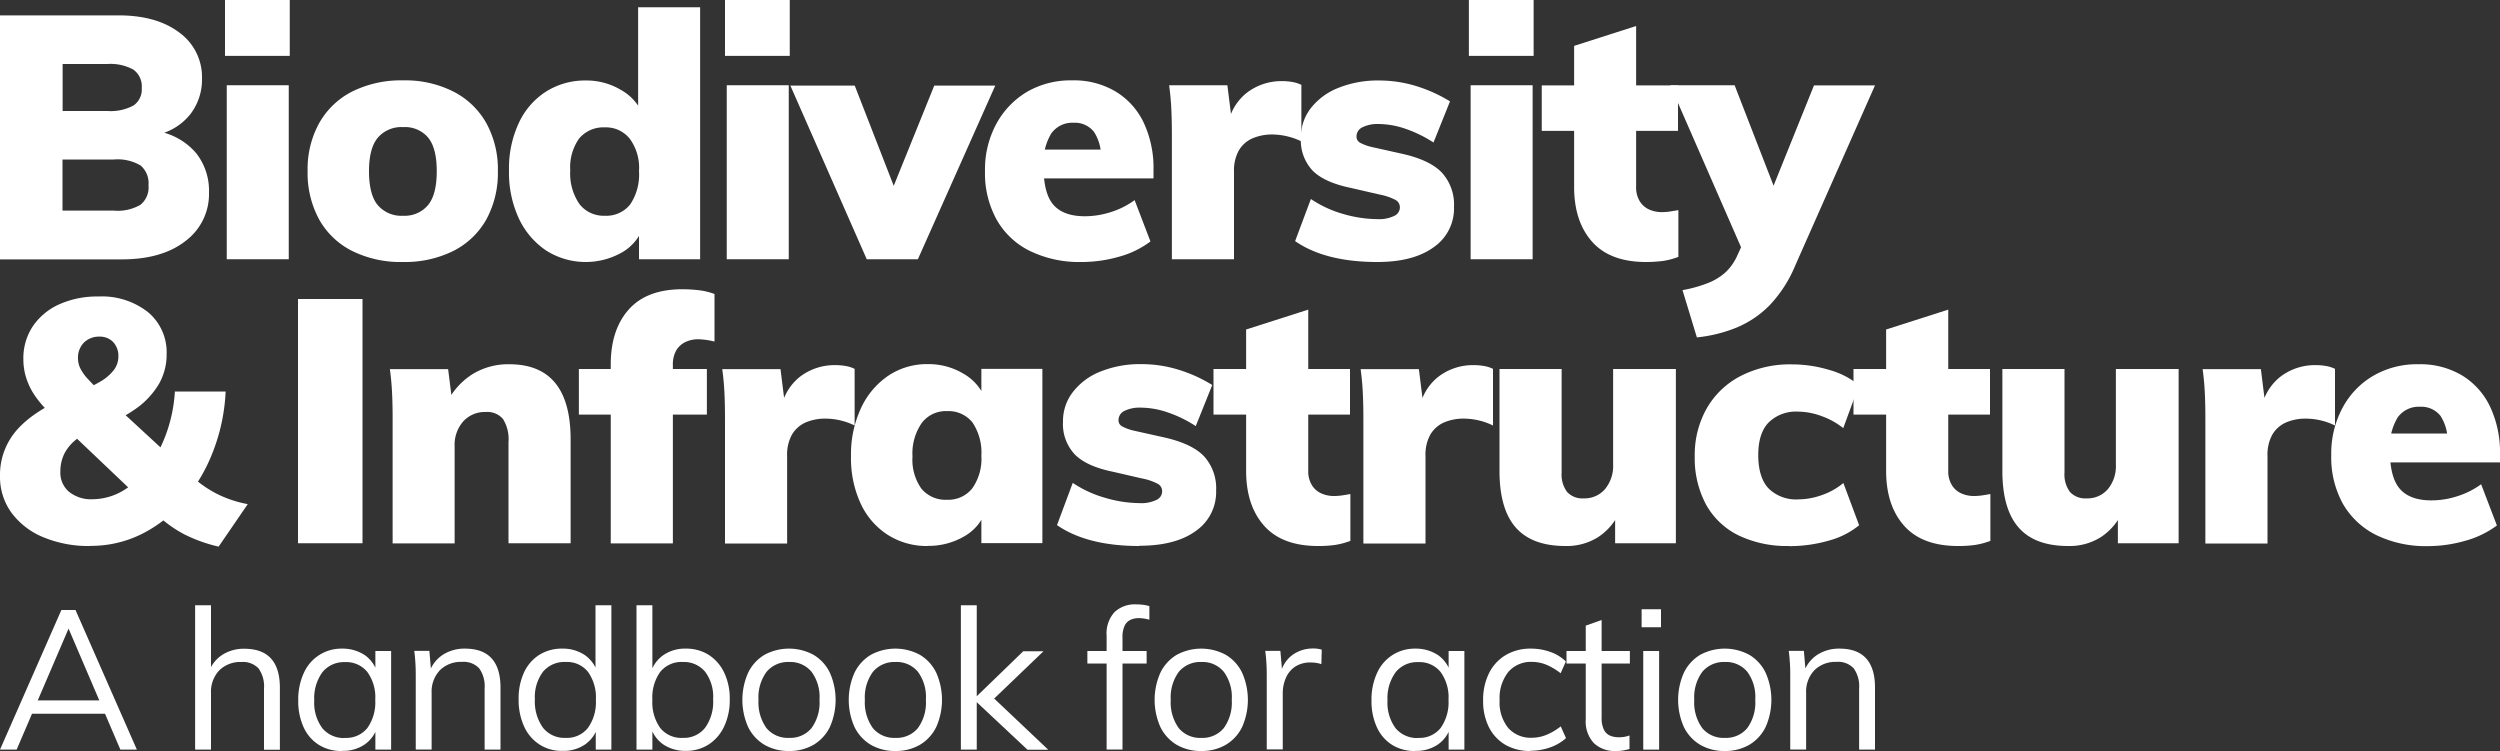
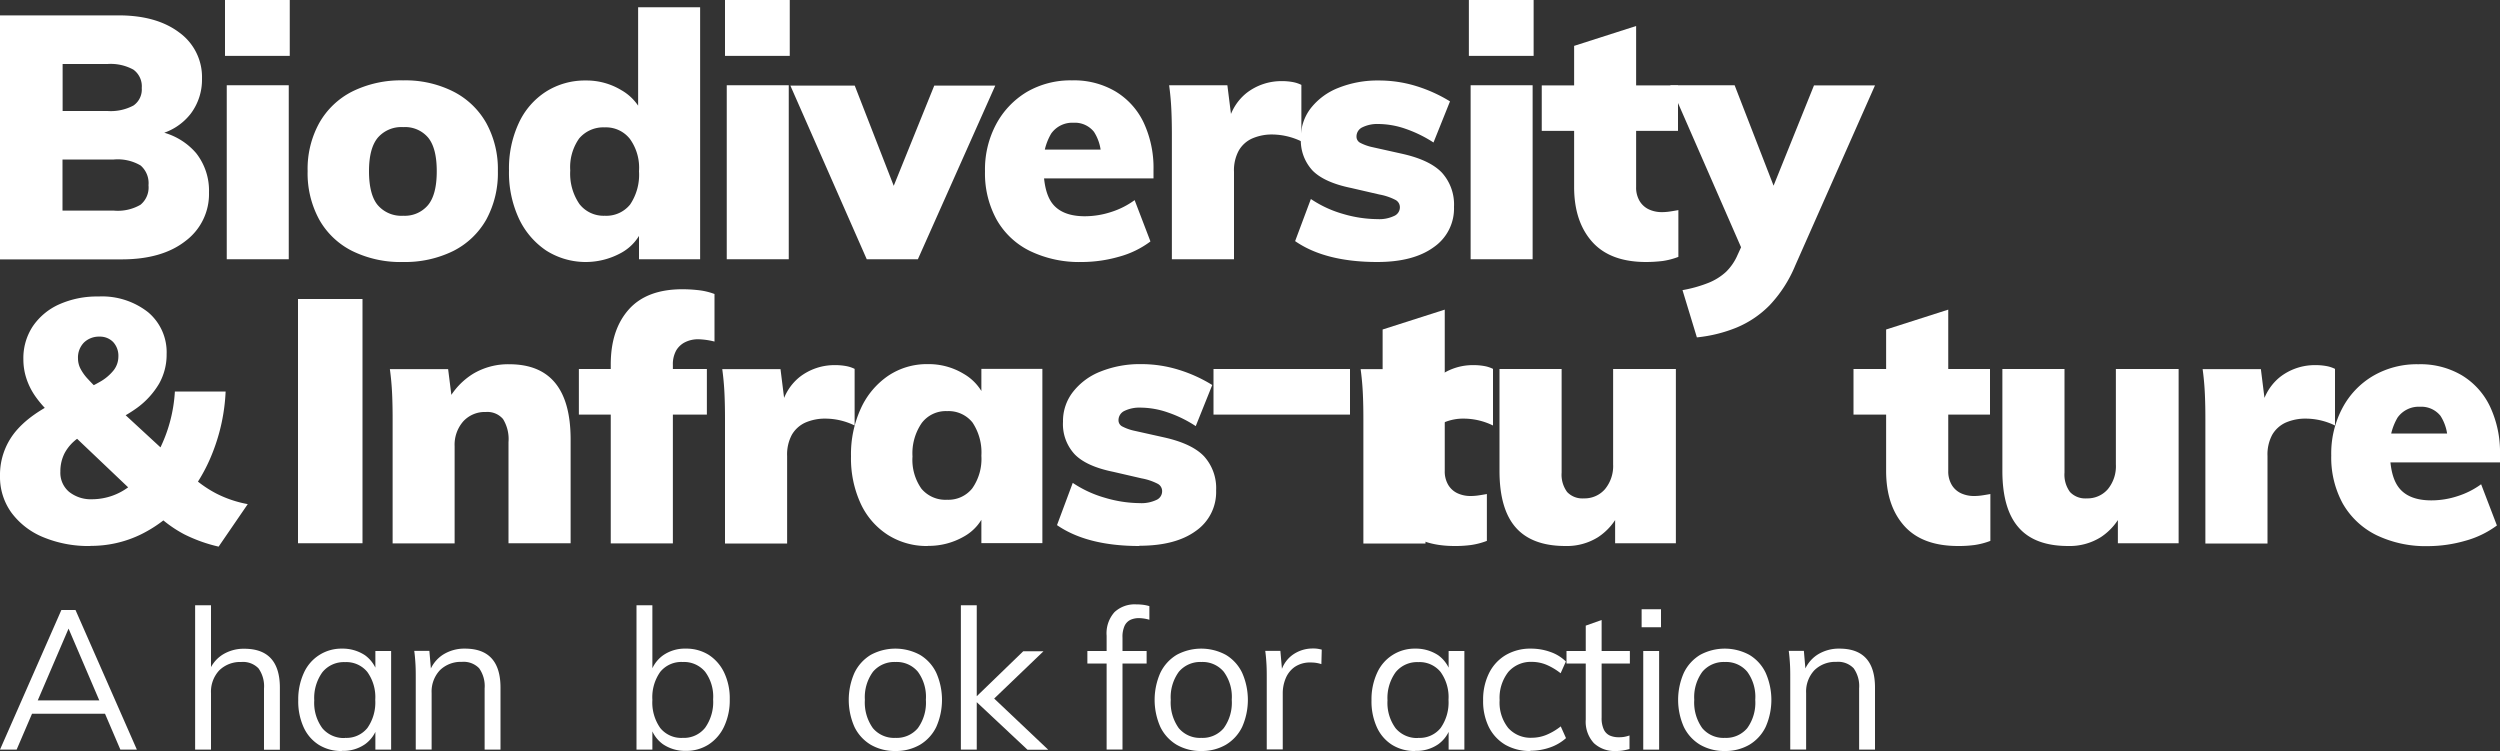
<svg xmlns="http://www.w3.org/2000/svg" id="TITLE-WHITE-SVG" width="400" height="120.16" viewBox="0 0 400 120.16">
  <rect x="0" y="0" width="400" height="120.16" fill="#333333" stroke="none" />
  <g id="Groupe_36" data-name="Groupe 36" transform="translate(0)">
    <path id="Tracé_351" data-name="Tracé 351" d="M0,40.25V1.23H18.96q6.09,0,9.72,2.74a8.8,8.8,0,0,1,3.64,7.4,9.056,9.056,0,0,1-1.78,5.56,9.276,9.276,0,0,1-5.06,3.32v-.44a10.574,10.574,0,0,1,5.9,3.46,9.7,9.7,0,0,1,2.06,6.3,9.379,9.379,0,0,1-3.76,7.76q-3.75,2.94-10.22,2.94H0ZM10.02,16.53H17.2a7.708,7.708,0,0,0,4.16-.88,3.114,3.114,0,0,0,1.32-2.8,3.289,3.289,0,0,0-1.34-2.94,7.57,7.57,0,0,0-4.14-.9H10.02v7.5Zm0,15.94h8.22a7.224,7.224,0,0,0,4.24-.94,3.58,3.58,0,0,0,1.28-3.12,3.731,3.731,0,0,0-1.26-3.16,7.224,7.224,0,0,0-4.28-.96H10v8.16Z" transform="translate(0 1.23)" fill="#fff" />
    <path id="Tracé_352" data-name="Tracé 352" d="M18,0H28.36V8.94H18Zm.28,41.48V13.64H28.2V41.48Z" transform="translate(18)" fill="#fff" />
    <path id="Tracé_353" data-name="Tracé 353" d="M39.89,35.49a17.519,17.519,0,0,1-8.14-1.76,12.426,12.426,0,0,1-5.28-5.02,15.422,15.422,0,0,1-1.86-7.76,15.192,15.192,0,0,1,1.86-7.7,12.591,12.591,0,0,1,5.28-5.04,17.52,17.52,0,0,1,8.14-1.78,17.014,17.014,0,0,1,8.02,1.78,12.591,12.591,0,0,1,5.28,5.04,15.3,15.3,0,0,1,1.86,7.7,15.528,15.528,0,0,1-1.86,7.76,12.545,12.545,0,0,1-5.28,5.02A17.491,17.491,0,0,1,39.89,35.49Zm0-7.4a4.854,4.854,0,0,0,3.98-1.7c.94-1.14,1.4-2.94,1.4-5.42s-.46-4.24-1.36-5.36a4.816,4.816,0,0,0-4-1.7,4.979,4.979,0,0,0-4.08,1.7c-.94,1.14-1.4,2.92-1.4,5.36s.46,4.3,1.4,5.42a4.979,4.979,0,0,0,4.08,1.7Z" transform="translate(24.61 6.43)" fill="#fff" />
    <path id="Tracé_354" data-name="Tracé 354" d="M71.28,40.9H61.52V34.38l.66,1.42a7.635,7.635,0,0,1-3.48,4.06,11.783,11.783,0,0,1-12.04-.36,12.615,12.615,0,0,1-4.36-5.12,17.381,17.381,0,0,1-1.58-7.68,17.15,17.15,0,0,1,1.56-7.58,11.848,11.848,0,0,1,4.36-5.04A11.625,11.625,0,0,1,53,12.3a10.726,10.726,0,0,1,5.72,1.56,8.01,8.01,0,0,1,3.48,4.02l-.82,1.2V.58H71.3V40.9ZM56.04,33.94a4.885,4.885,0,0,0,4.06-1.8,8.523,8.523,0,0,0,1.42-5.32,7.882,7.882,0,0,0-1.46-5.18,4.86,4.86,0,0,0-4.02-1.84,5.061,5.061,0,0,0-4.1,1.78,7.966,7.966,0,0,0-1.42,5.12A8.571,8.571,0,0,0,52,32.08a4.9,4.9,0,0,0,4.06,1.86Z" transform="translate(40.72 0.58)" fill="#fff" />
    <path id="Tracé_355" data-name="Tracé 355" d="M58,0H68.36V8.94H58Zm.28,41.48V13.64H68.2V41.48Z" transform="translate(58)" fill="#fff" />
    <path id="Tracé_356" data-name="Tracé 356" d="M75.45,34.63,63.23,6.85h10.3l7.12,18.3h-1.8l7.4-18.3h9.76L83.63,34.63H75.47Z" transform="translate(63.23 6.85)" fill="#fff" />
    <path id="Tracé_357" data-name="Tracé 357" d="M105.26,32.21a14.8,14.8,0,0,1-5.04,2.44,21.6,21.6,0,0,1-5.92.84A18.09,18.09,0,0,1,86,33.73a12.351,12.351,0,0,1-5.34-5.02,15.3,15.3,0,0,1-1.86-7.7,15.365,15.365,0,0,1,1.78-7.56,13.364,13.364,0,0,1,4.9-5.16,13.884,13.884,0,0,1,7.24-1.86,13.015,13.015,0,0,1,6.94,1.76,11.625,11.625,0,0,1,4.52,4.98,17.113,17.113,0,0,1,1.58,7.62v1.32H87.56l.12-4.6h12.1l-2.42,1.58a7.263,7.263,0,0,0-1.12-4.42,3.894,3.894,0,0,0-3.26-1.46,4.126,4.126,0,0,0-3.58,1.72,9.082,9.082,0,0,0-1.24,5.24c0,2.88.52,4.94,1.58,6.16s2.74,1.84,5.04,1.84a13.557,13.557,0,0,0,4.2-.68,13.037,13.037,0,0,0,3.76-1.9l2.52,6.58Z" transform="translate(78.8 6.43)" fill="#fff" />
    <path id="Tracé_358" data-name="Tracé 358" d="M93.97,34.99V15.15c0-1.32-.02-2.64-.08-4s-.18-2.68-.36-4h9.32l.94,7.5-.94-.54a8.339,8.339,0,0,1,3.04-5.7,9.066,9.066,0,0,1,5.68-1.92,9.243,9.243,0,0,1,1.8.16,5.375,5.375,0,0,1,1.32.44v9.04a10.936,10.936,0,0,0-4.54-1.1,7.894,7.894,0,0,0-3.34.64,4.677,4.677,0,0,0-2.14,1.94,6.587,6.587,0,0,0-.76,3.4V34.99H93.99Z" transform="translate(93.53 6.49)" fill="#fff" />
    <path id="Tracé_359" data-name="Tracé 359" d="M116.77,35.48q-8.34,0-13.16-3.34l2.52-6.74a17.985,17.985,0,0,0,5.12,2.38,19.864,19.864,0,0,0,5.56.84,5.493,5.493,0,0,0,2.62-.5,1.5,1.5,0,0,0,.94-1.36,1.32,1.32,0,0,0-.68-1.2,9.178,9.178,0,0,0-2.6-.88l-4.5-1.04c-2.84-.58-4.9-1.5-6.16-2.76a7.077,7.077,0,0,1-1.9-5.24,7.619,7.619,0,0,1,1.58-4.76,10.41,10.41,0,0,1,4.42-3.26,16.825,16.825,0,0,1,6.5-1.18,20.157,20.157,0,0,1,5.98.9,23.443,23.443,0,0,1,5.38,2.44l-2.64,6.58a20.349,20.349,0,0,0-4.5-2.2,13.489,13.489,0,0,0-4.32-.76,5.4,5.4,0,0,0-2.54.52,1.618,1.618,0,0,0-.96,1.5,1.1,1.1,0,0,0,.54.96,7.7,7.7,0,0,0,2.08.74l4.66,1.04c2.96.66,5.08,1.66,6.38,3.02a7.584,7.584,0,0,1,1.94,5.48,7.508,7.508,0,0,1-3.26,6.46c-2.18,1.58-5.18,2.36-9.02,2.36Z" transform="translate(103.61 6.44)" fill="#fff" />
    <path id="Tracé_360" data-name="Tracé 360" d="M117.51,0h10.36V8.94H117.51Zm.28,41.48V13.64h9.92V41.48Z" transform="translate(117.51)" fill="#fff" />
    <path id="Tracé_361" data-name="Tracé 361" d="M123.34,18.86V11.58h21.8v7.28ZM145.2,31.52v7.5a11.726,11.726,0,0,1-2.52.66,22.292,22.292,0,0,1-2.64.16q-5.76,0-8.64-3.24t-2.88-8.76V5.26l9.92-3.18V27.84a4.192,4.192,0,0,0,.58,2.28,3.412,3.412,0,0,0,1.5,1.32,4.872,4.872,0,0,0,2.02.42,8.354,8.354,0,0,0,1.18-.08c.42-.06.9-.14,1.46-.24Z" transform="translate(123.34 2.08)" fill="#fff" />
    <path id="Tracé_362" data-name="Tracé 362" d="M146.82,37.02l-13.2-30.2h10.3l7.12,18.36-4.22,11.84Zm-8.94,10.14-2.3-7.56a21.19,21.19,0,0,0,4.24-1.2,9.2,9.2,0,0,0,2.72-1.72,8.463,8.463,0,0,0,1.7-2.38l2.3-5.04,2.68-4.06,7.4-18.36h9.76L153.62,35.66a20.793,20.793,0,0,1-4.1,6.36,16.016,16.016,0,0,1-5.26,3.56,22.817,22.817,0,0,1-6.36,1.58Z" transform="translate(133.62 6.82)" fill="#fff" />
    <path id="Tracé_363" data-name="Tracé 363" d="M14.48,63.64a18.853,18.853,0,0,1-7.54-1.4,11.975,11.975,0,0,1-5.1-3.92A9.748,9.748,0,0,1,0,52.44,10.872,10.872,0,0,1,2.86,44.9q2.85-3.15,8.94-5.58a27.534,27.534,0,0,0,4.14-1.92,7.566,7.566,0,0,0,2.28-1.92,3.581,3.581,0,0,0,.72-2.14A3.226,3.226,0,0,0,18.1,31a2.939,2.939,0,0,0-2.16-.86,3.459,3.459,0,0,0-2.5.94,3.425,3.425,0,0,0-.96,2.58,3.609,3.609,0,0,0,.36,1.54,7.342,7.342,0,0,0,1.26,1.76c.6.66,1.46,1.52,2.56,2.58L30.1,51.94a18.549,18.549,0,0,0,4.5,3.3,18.275,18.275,0,0,0,5.04,1.7l-4.66,6.8a24.252,24.252,0,0,1-5.52-1.98,19.987,19.987,0,0,1-4.7-3.46L8.08,42.44A16.872,16.872,0,0,1,5.66,39.7,10.9,10.9,0,0,1,4.2,36.76a9.765,9.765,0,0,1-.46-3,9.23,9.23,0,0,1,1.5-5.26,10.061,10.061,0,0,1,4.22-3.52,14.792,14.792,0,0,1,6.28-1.26,11.908,11.908,0,0,1,7.96,2.52,8.348,8.348,0,0,1,2.96,6.7,9.467,9.467,0,0,1-1.2,4.72,12.96,12.96,0,0,1-3.56,3.9,22.463,22.463,0,0,1-5.88,3.02,14.081,14.081,0,0,0-3.56,1.82,6.945,6.945,0,0,0-2.12,2.38,6.358,6.358,0,0,0-.68,2.94,3.987,3.987,0,0,0,1.4,3.26,5.585,5.585,0,0,0,3.7,1.18,9.8,9.8,0,0,0,6.22-2.28,17.3,17.3,0,0,0,4.78-6.2,23.758,23.758,0,0,0,2.22-8.76H36.1a30.183,30.183,0,0,1-2.06,9.72,26.988,26.988,0,0,1-4.72,7.88,21.281,21.281,0,0,1-6.72,5.24,18.185,18.185,0,0,1-8.12,1.86Z" transform="translate(0 23.72)" fill="#fff" />
    <path id="Tracé_364" data-name="Tracé 364" d="M23.84,63V23.92H34.16V63Z" transform="translate(23.84 23.92)" fill="#fff" />
    <path id="Tracé_365" data-name="Tracé 365" d="M31.63,57.78V37.92c0-1.32-.02-2.66-.08-4-.06-1.36-.18-2.68-.36-4h9.32l.66,5.26-.66-.28a11.352,11.352,0,0,1,4.04-4.26,10.921,10.921,0,0,1,5.74-1.5q9.81,0,9.82,12.02V57.78H50.17V41.6a6.092,6.092,0,0,0-.88-3.7,3.28,3.28,0,0,0-2.74-1.12,4.678,4.678,0,0,0-3.62,1.5,5.67,5.67,0,0,0-1.38,3.98V57.8H31.61Z" transform="translate(31.19 29.14)" fill="#fff" />
    <path id="Tracé_366" data-name="Tracé 366" d="M46.31,43.2V35.9H66.79v7.3H46.31ZM68.05,31.52a12,12,0,0,0-2.64-.38,4.677,4.677,0,0,0-2.04.44,3.422,3.422,0,0,0-1.48,1.34,4.5,4.5,0,0,0-.54,2.34V63.8H51.41V35.16c0-3.7.96-6.62,2.88-8.78s4.78-3.24,8.58-3.24a23.25,23.25,0,0,1,2.68.16,10.545,10.545,0,0,1,2.46.6v7.62Z" transform="translate(46.31 23.14)" fill="#fff" />
    <path id="Tracé_367" data-name="Tracé 367" d="M58.22,57.71V37.85c0-1.32-.02-2.66-.08-4-.06-1.36-.18-2.68-.36-4H67.1l.94,7.52-.94-.54a8.339,8.339,0,0,1,3.04-5.7,9.066,9.066,0,0,1,5.68-1.92,9.618,9.618,0,0,1,1.82.16,5.1,5.1,0,0,1,1.32.44v9.06a10.718,10.718,0,0,0-4.56-1.1,7.894,7.894,0,0,0-3.34.64,4.789,4.789,0,0,0-2.14,1.94,6.637,6.637,0,0,0-.76,3.4v14H58.22Z" transform="translate(57.78 29.21)" fill="#fff" />
    <path id="Tracé_368" data-name="Tracé 368" d="M80.36,58.23A11.611,11.611,0,0,1,74,56.47a11.854,11.854,0,0,1-4.36-5,17.272,17.272,0,0,1-1.56-7.58,17.524,17.524,0,0,1,1.6-7.72,12.666,12.666,0,0,1,4.36-5.18,11.092,11.092,0,0,1,6.34-1.86,10.8,10.8,0,0,1,5.74,1.56,7.974,7.974,0,0,1,3.48,4.08l-.66.38V29.89H98.7V57.77H88.94v-5.1h.66a7.564,7.564,0,0,1-3.48,4.06,11.307,11.307,0,0,1-5.74,1.48Zm3.08-7.4a4.883,4.883,0,0,0,4.04-1.82,8.2,8.2,0,0,0,1.46-5.22,8.642,8.642,0,0,0-1.42-5.32,4.9,4.9,0,0,0-4.06-1.82,4.823,4.823,0,0,0-4.06,1.9,8.548,8.548,0,0,0-1.48,5.36,8,8,0,0,0,1.42,5.14,5,5,0,0,0,4.12,1.78Z" transform="translate(68.08 29.13)" fill="#fff" />
    <path id="Tracé_369" data-name="Tracé 369" d="M97.74,58.23q-8.34,0-13.18-3.34l2.52-6.76a18.11,18.11,0,0,0,5.14,2.38,19.94,19.94,0,0,0,5.58.86,5.582,5.582,0,0,0,2.64-.5,1.509,1.509,0,0,0,.94-1.38,1.32,1.32,0,0,0-.68-1.2,9.177,9.177,0,0,0-2.6-.88l-4.5-1.04c-2.86-.58-4.92-1.5-6.18-2.78a7.077,7.077,0,0,1-1.9-5.24,7.573,7.573,0,0,1,1.6-4.78,10.37,10.37,0,0,1,4.42-3.26,16.9,16.9,0,0,1,6.5-1.18,20.157,20.157,0,0,1,5.98.9,23.063,23.063,0,0,1,5.38,2.44l-2.64,6.58a19.5,19.5,0,0,0-4.5-2.2,13.512,13.512,0,0,0-4.34-.76,5.485,5.485,0,0,0-2.56.52,1.638,1.638,0,0,0-.96,1.5,1.1,1.1,0,0,0,.54.96,7.7,7.7,0,0,0,2.08.74l4.66,1.04c2.96.66,5.1,1.66,6.4,3.02a7.584,7.584,0,0,1,1.94,5.48,7.567,7.567,0,0,1-3.26,6.48c-2.18,1.58-5.18,2.36-9.02,2.36Z" transform="translate(84.56 29.13)" fill="#fff" />
-     <path id="Tracé_370" data-name="Tracé 370" d="M97.08,41.57v-7.3h21.84v7.3Zm21.9,12.68v7.52a11.725,11.725,0,0,1-2.52.66,18.722,18.722,0,0,1-2.64.16q-5.76,0-8.64-3.24c-1.92-2.16-2.88-5.08-2.88-8.78V27.95l9.94-3.18v25.8a4.191,4.191,0,0,0,.58,2.28,3.412,3.412,0,0,0,1.5,1.32,4.9,4.9,0,0,0,2.04.42,8.354,8.354,0,0,0,1.18-.08c.42-.06.9-.14,1.46-.24Z" transform="translate(97.08 24.77)" fill="#fff" />
+     <path id="Tracé_370" data-name="Tracé 370" d="M97.08,41.57v-7.3h21.84v7.3m21.9,12.68v7.52a11.725,11.725,0,0,1-2.52.66,18.722,18.722,0,0,1-2.64.16q-5.76,0-8.64-3.24c-1.92-2.16-2.88-5.08-2.88-8.78V27.95l9.94-3.18v25.8a4.191,4.191,0,0,0,.58,2.28,3.412,3.412,0,0,0,1.5,1.32,4.9,4.9,0,0,0,2.04.42,8.354,8.354,0,0,0,1.18-.08c.42-.06.9-.14,1.46-.24Z" transform="translate(97.08 24.77)" fill="#fff" />
    <path id="Tracé_371" data-name="Tracé 371" d="M109.29,57.71V37.85c0-1.32-.02-2.66-.08-4-.06-1.36-.18-2.68-.36-4h9.32l.94,7.52-.94-.54a8.339,8.339,0,0,1,3.04-5.7,9.066,9.066,0,0,1,5.68-1.92,9.618,9.618,0,0,1,1.82.16,5.1,5.1,0,0,1,1.32.44v9.06a10.718,10.718,0,0,0-4.56-1.1,7.894,7.894,0,0,0-3.34.64,4.789,4.789,0,0,0-2.14,1.94,6.637,6.637,0,0,0-.76,3.4v14h-9.94Z" transform="translate(108.85 29.21)" fill="#fff" />
    <path id="Tracé_372" data-name="Tracé 372" d="M130.5,57.84c-3.54,0-6.2-.98-7.94-2.96s-2.6-5-2.6-9.06V29.52h9.94V46.1a4.662,4.662,0,0,0,.88,3.1,3.34,3.34,0,0,0,2.68,1.02,4.309,4.309,0,0,0,3.38-1.48,5.8,5.8,0,0,0,1.3-3.96V29.52h10.04V57.4h-9.72V52.02l.76.28a9.588,9.588,0,0,1-3.48,4.12,9.389,9.389,0,0,1-5.24,1.42Z" transform="translate(119.96 29.52)" fill="#fff" />
-     <path id="Tracé_373" data-name="Tracé 373" d="M150.66,58.21a17.885,17.885,0,0,1-8.12-1.72,11.944,11.944,0,0,1-5.18-4.96,15.657,15.657,0,0,1-1.78-7.62,15.1,15.1,0,0,1,1.94-7.76,13.272,13.272,0,0,1,5.44-5.16,17.268,17.268,0,0,1,8.14-1.84,20.751,20.751,0,0,1,6.04.9,12.782,12.782,0,0,1,4.72,2.44l-2.52,6.86a11.81,11.81,0,0,0-3.46-1.92,11.057,11.057,0,0,0-3.78-.72,6.24,6.24,0,0,0-4.66,1.7c-1.14,1.14-1.7,2.9-1.7,5.26s.56,4.2,1.68,5.36a6.272,6.272,0,0,0,4.74,1.72,11.326,11.326,0,0,0,3.74-.68,10.838,10.838,0,0,0,3.46-1.94l2.52,6.76a12.913,12.913,0,0,1-4.86,2.46,22.588,22.588,0,0,1-6.34.88Z" transform="translate(135.58 29.15)" fill="#fff" />
    <path id="Tracé_374" data-name="Tracé 374" d="M148.28,41.57v-7.3h21.84v7.3Zm21.9,12.68v7.52a11.725,11.725,0,0,1-2.52.66,18.721,18.721,0,0,1-2.64.16q-5.76,0-8.64-3.24c-1.92-2.16-2.88-5.08-2.88-8.78V27.95l9.94-3.18v25.8a4.191,4.191,0,0,0,.58,2.28,3.412,3.412,0,0,0,1.5,1.32,4.9,4.9,0,0,0,2.04.42,8.353,8.353,0,0,0,1.18-.08c.42-.06.9-.14,1.46-.24Z" transform="translate(148.28 24.77)" fill="#fff" />
    <path id="Tracé_375" data-name="Tracé 375" d="M170.71,57.84c-3.54,0-6.2-.98-7.92-2.96-1.74-1.98-2.6-5-2.6-9.06V29.52h9.94V46.1a4.662,4.662,0,0,0,.88,3.1,3.34,3.34,0,0,0,2.68,1.02,4.28,4.28,0,0,0,3.38-1.48,5.787,5.787,0,0,0,1.28-3.96V29.52h10.04V57.4h-9.72V52.02l.76.28a9.588,9.588,0,0,1-3.48,4.12,9.389,9.389,0,0,1-5.24,1.42Z" transform="translate(160.19 29.52)" fill="#fff" />
    <path id="Tracé_376" data-name="Tracé 376" d="M176.65,57.71V37.85c0-1.32-.02-2.66-.08-4-.06-1.36-.18-2.68-.36-4h9.32l.94,7.52-.94-.54a8.339,8.339,0,0,1,3.04-5.7,9.066,9.066,0,0,1,5.68-1.92,9.618,9.618,0,0,1,1.82.16,5.1,5.1,0,0,1,1.32.44v9.06a10.718,10.718,0,0,0-4.56-1.1,7.894,7.894,0,0,0-3.34.64,4.789,4.789,0,0,0-2.14,1.94,6.636,6.636,0,0,0-.76,3.4v14h-9.94Z" transform="translate(176.21 29.21)" fill="#fff" />
    <path id="Tracé_377" data-name="Tracé 377" d="M213,54.94a15.168,15.168,0,0,1-5.04,2.44,21.737,21.737,0,0,1-5.92.86,18.177,18.177,0,0,1-8.32-1.76,12.632,12.632,0,0,1-5.36-5.02,15.322,15.322,0,0,1-1.86-7.72,15.445,15.445,0,0,1,1.78-7.58A13.005,13.005,0,0,1,193.2,31a13.885,13.885,0,0,1,7.24-1.86,13.016,13.016,0,0,1,6.94,1.76,11.677,11.677,0,0,1,4.52,5,17.113,17.113,0,0,1,1.6,7.62v1.32H195.28l.12-4.62h12.12l-2.42,1.6a7.262,7.262,0,0,0-1.12-4.42,3.92,3.92,0,0,0-3.26-1.46,4.162,4.162,0,0,0-3.6,1.72,9.081,9.081,0,0,0-1.24,5.24c0,2.9.52,4.94,1.6,6.18,1.06,1.22,2.74,1.84,5.04,1.84a13.464,13.464,0,0,0,4.2-.68,13.038,13.038,0,0,0,3.76-1.9L213,54.92Z" transform="translate(186.5 29.14)" fill="#fff" />
    <path id="Tracé_378" data-name="Tracé 378" d="M2.66,71.14H0L9.82,48.8h2.26L21.9,71.14H19.26L10.5,50.68h.94Zm1.5-5.74.92-2.14H16.82l.92,2.14H4.18Z" transform="translate(0 48.8)" fill="#fff" />
    <path id="Tracé_379" data-name="Tracé 379" d="M15.61,71.52V48.42h2.54V58.94l-.4.32a5.431,5.431,0,0,1,2.2-2.9,6.365,6.365,0,0,1,3.54-.98c3.78,0,5.68,2.08,5.68,6.24v9.92H26.63v-9.8a4.915,4.915,0,0,0-.88-3.22,3.436,3.436,0,0,0-2.76-1.02,4.78,4.78,0,0,0-3.52,1.34,4.993,4.993,0,0,0-1.32,3.64v9.04H15.61Z" transform="translate(15.61 48.42)" fill="#fff" />
    <path id="Tracé_380" data-name="Tracé 380" d="M30.84,68.27a6.747,6.747,0,0,1-3.68-.98,6.489,6.489,0,0,1-2.44-2.82,9.972,9.972,0,0,1-.86-4.32,10.125,10.125,0,0,1,.88-4.34,6.561,6.561,0,0,1,6.12-3.92,6.47,6.47,0,0,1,3.68,1.06,5.319,5.319,0,0,1,2.04,3.04l-.38.26V52.27h2.52V68.05H36.2V63.97l.38.18a5.254,5.254,0,0,1-2.04,3.04,6.108,6.108,0,0,1-3.68,1.06Zm.5-2.1a4.3,4.3,0,0,0,3.58-1.58,7.089,7.089,0,0,0,1.26-4.5,6.873,6.873,0,0,0-1.28-4.48,4.333,4.333,0,0,0-3.56-1.56,4.408,4.408,0,0,0-3.62,1.62,7.048,7.048,0,0,0-1.3,4.5,6.852,6.852,0,0,0,1.3,4.46,4.454,4.454,0,0,0,3.62,1.56Z" transform="translate(23.86 51.89)" fill="#fff" />
    <path id="Tracé_381" data-name="Tracé 381" d="M33.38,68.05V56.69c0-.74,0-1.48-.04-2.22s-.1-1.48-.2-2.22h2.42l.28,3.26-.32.26a5.431,5.431,0,0,1,2.2-2.9,6.365,6.365,0,0,1,3.54-.98c3.78,0,5.68,2.08,5.68,6.24v9.92H44.4v-9.8a4.915,4.915,0,0,0-.88-3.22,3.436,3.436,0,0,0-2.76-1.02,4.781,4.781,0,0,0-3.52,1.34,4.993,4.993,0,0,0-1.32,3.64v9.04H33.38Z" transform="translate(33.14 51.89)" fill="#fff" />
-     <path id="Tracé_382" data-name="Tracé 382" d="M56.35,71.52H53.83V67.28l.38.34a5.254,5.254,0,0,1-2.04,3.04,6.108,6.108,0,0,1-3.68,1.06,6.445,6.445,0,0,1-3.66-1.02,6.7,6.7,0,0,1-2.46-2.88,10.189,10.189,0,0,1-.88-4.34,9.942,9.942,0,0,1,.86-4.3,6.619,6.619,0,0,1,2.44-2.82,6.758,6.758,0,0,1,3.68-1,6.289,6.289,0,0,1,3.68,1.08,5.4,5.4,0,0,1,2.04,3.02l-.4.32V48.42h2.54v23.1Zm-7.34-1.88a4.291,4.291,0,0,0,3.56-1.58,7.09,7.09,0,0,0,1.28-4.5,7.027,7.027,0,0,0-1.26-4.48,4.279,4.279,0,0,0-3.58-1.58,4.427,4.427,0,0,0-3.62,1.56,6.771,6.771,0,0,0-1.3,4.42,7.209,7.209,0,0,0,1.3,4.54,4.382,4.382,0,0,0,3.62,1.62Z" transform="translate(41.49 48.42)" fill="#fff" />
    <path id="Tracé_383" data-name="Tracé 383" d="M50.92,71.52V48.42h2.54V59.78l-.34-.32a5.335,5.335,0,0,1,2.04-3.02,6.078,6.078,0,0,1,3.64-1.08,6.758,6.758,0,0,1,3.68,1,6.924,6.924,0,0,1,2.46,2.82,9.6,9.6,0,0,1,.9,4.3,9.837,9.837,0,0,1-.9,4.34,6.874,6.874,0,0,1-2.48,2.88,6.63,6.63,0,0,1-3.66,1.02,6.3,6.3,0,0,1-3.64-1.06,5.254,5.254,0,0,1-2.04-3.04l.34-.34v4.24H50.92Zm7.4-1.88a4.33,4.33,0,0,0,3.58-1.62,7.092,7.092,0,0,0,1.28-4.54,6.659,6.659,0,0,0-1.28-4.42,4.4,4.4,0,0,0-3.58-1.56,4.344,4.344,0,0,0-3.6,1.58,7.027,7.027,0,0,0-1.26,4.48,7.089,7.089,0,0,0,1.26,4.5,4.318,4.318,0,0,0,3.6,1.58Z" transform="translate(50.92 48.42)" fill="#fff" />
-     <path id="Tracé_384" data-name="Tracé 384" d="M66.85,68.27a7.639,7.639,0,0,1-3.94-1,6.755,6.755,0,0,1-2.6-2.84,10.7,10.7,0,0,1,0-8.68,6.808,6.808,0,0,1,2.6-2.86,8.262,8.262,0,0,1,7.88,0,6.692,6.692,0,0,1,2.6,2.86,10.7,10.7,0,0,1,0,8.68,6.755,6.755,0,0,1-2.6,2.84A7.639,7.639,0,0,1,66.85,68.27Zm0-2.1a4.414,4.414,0,0,0,3.6-1.56,6.942,6.942,0,0,0,1.28-4.54,6.763,6.763,0,0,0-1.28-4.48,4.4,4.4,0,0,0-3.58-1.56,4.468,4.468,0,0,0-3.6,1.56,6.874,6.874,0,0,0-1.3,4.48,7.054,7.054,0,0,0,1.28,4.54,4.427,4.427,0,0,0,3.62,1.56Z" transform="translate(59.39 51.89)" fill="#fff" />
    <path id="Tracé_385" data-name="Tracé 385" d="M75.36,68.27a7.639,7.639,0,0,1-3.94-1,6.755,6.755,0,0,1-2.6-2.84,10.7,10.7,0,0,1,0-8.68,6.808,6.808,0,0,1,2.6-2.86,8.262,8.262,0,0,1,7.88,0,6.692,6.692,0,0,1,2.6,2.86,10.7,10.7,0,0,1,0,8.68,6.755,6.755,0,0,1-2.6,2.84A7.64,7.64,0,0,1,75.36,68.27Zm0-2.1a4.414,4.414,0,0,0,3.6-1.56,6.942,6.942,0,0,0,1.28-4.54,6.763,6.763,0,0,0-1.28-4.48,4.4,4.4,0,0,0-3.58-1.56,4.468,4.468,0,0,0-3.6,1.56,6.874,6.874,0,0,0-1.3,4.48,7.054,7.054,0,0,0,1.28,4.54,4.427,4.427,0,0,0,3.62,1.56Z" transform="translate(67.9 51.89)" fill="#fff" />
    <path id="Tracé_386" data-name="Tracé 386" d="M76.87,71.52V48.42h2.54v23.1Zm10.64,0-8.6-8.06,7.94-7.68h3.24L81.31,64.2l.1-1.6,9.44,8.94H87.53Z" transform="translate(76.87 48.42)" fill="#fff" />
    <path id="Tracé_387" data-name="Tracé 387" d="M86.99,57.81v-2h9.48v2Zm9.92-7a6.331,6.331,0,0,0-1.64-.26,3.3,3.3,0,0,0-1.36.26,2.029,2.029,0,0,0-.96.96,4.234,4.234,0,0,0-.34,1.92V71.57H90.07V53.37a5.072,5.072,0,0,1,1.26-3.78,4.725,4.725,0,0,1,3.46-1.24,9.154,9.154,0,0,1,1.06.06,6.233,6.233,0,0,1,1.06.22v2.16Z" transform="translate(86.99 48.35)" fill="#fff" />
    <path id="Tracé_388" data-name="Tracé 388" d="M99.83,68.27a7.639,7.639,0,0,1-3.94-1,6.755,6.755,0,0,1-2.6-2.84,10.7,10.7,0,0,1,0-8.68,6.808,6.808,0,0,1,2.6-2.86,8.262,8.262,0,0,1,7.88,0,6.692,6.692,0,0,1,2.6,2.86,10.7,10.7,0,0,1,0,8.68,6.755,6.755,0,0,1-2.6,2.84A7.639,7.639,0,0,1,99.83,68.27Zm0-2.1a4.414,4.414,0,0,0,3.6-1.56,6.942,6.942,0,0,0,1.28-4.54,6.763,6.763,0,0,0-1.28-4.48,4.4,4.4,0,0,0-3.58-1.56,4.468,4.468,0,0,0-3.6,1.56,6.874,6.874,0,0,0-1.3,4.48,7.054,7.054,0,0,0,1.28,4.54,4.427,4.427,0,0,0,3.62,1.56Z" transform="translate(92.37 51.89)" fill="#fff" />
    <path id="Tracé_389" data-name="Tracé 389" d="M101.46,68.06V56.7c0-.74,0-1.48-.04-2.22s-.1-1.48-.2-2.22h2.42l.34,3.9-.34-.1a4.926,4.926,0,0,1,1.9-3.12,5.492,5.492,0,0,1,3.28-1.06,4.594,4.594,0,0,1,.76.04,6.808,6.808,0,0,1,.68.14l-.06,2.32a5.256,5.256,0,0,0-1.66-.26,4.37,4.37,0,0,0-2.62.72,4.184,4.184,0,0,0-1.44,1.84,6.177,6.177,0,0,0-.46,2.34v9h-2.54Z" transform="translate(101.22 51.88)" fill="#fff" />
    <path id="Tracé_390" data-name="Tracé 390" d="M116.7,68.27a6.747,6.747,0,0,1-3.68-.98,6.489,6.489,0,0,1-2.44-2.82,9.973,9.973,0,0,1-.86-4.32,10.124,10.124,0,0,1,.88-4.34,6.561,6.561,0,0,1,6.12-3.92,6.469,6.469,0,0,1,3.68,1.06,5.319,5.319,0,0,1,2.04,3.04l-.38.26V52.27h2.52V68.05h-2.52V63.97l.38.18a5.254,5.254,0,0,1-2.04,3.04,6.108,6.108,0,0,1-3.68,1.06Zm.5-2.1a4.3,4.3,0,0,0,3.58-1.58,7.089,7.089,0,0,0,1.26-4.5,6.873,6.873,0,0,0-1.28-4.48,4.333,4.333,0,0,0-3.56-1.56,4.408,4.408,0,0,0-3.62,1.62,7.048,7.048,0,0,0-1.3,4.5,6.852,6.852,0,0,0,1.3,4.46,4.454,4.454,0,0,0,3.62,1.56Z" transform="translate(109.72 51.89)" fill="#fff" />
    <path id="Tracé_391" data-name="Tracé 391" d="M126.21,68.27a7.887,7.887,0,0,1-4.02-1,6.867,6.867,0,0,1-2.62-2.82,9.337,9.337,0,0,1-.92-4.3,9.483,9.483,0,0,1,.94-4.32,6.918,6.918,0,0,1,2.66-2.9,7.739,7.739,0,0,1,4.08-1.04,9.112,9.112,0,0,1,3.1.54,6.591,6.591,0,0,1,2.46,1.52l-.84,1.88a9.924,9.924,0,0,0-2.28-1.36,6.129,6.129,0,0,0-2.3-.46,4.779,4.779,0,0,0-3.78,1.6,6.715,6.715,0,0,0-1.4,4.52,6.507,6.507,0,0,0,1.38,4.46,4.8,4.8,0,0,0,3.8,1.56,6.207,6.207,0,0,0,2.3-.46,9.618,9.618,0,0,0,2.3-1.36l.84,1.88a7.433,7.433,0,0,1-2.52,1.48,9.37,9.37,0,0,1-3.16.54Z" transform="translate(118.65 51.89)" fill="#fff" />
    <path id="Tracé_392" data-name="Tracé 392" d="M125.32,56.56v-2h10.14v2ZM135.4,68.08v2.16a10.106,10.106,0,0,1-1.06.24,6.651,6.651,0,0,1-1.14.08,4.815,4.815,0,0,1-3.5-1.26,5.045,5.045,0,0,1-1.3-3.76V50.5l2.54-.9V65.2a4.243,4.243,0,0,0,.36,1.94,1.983,1.983,0,0,0,.98.96,3.527,3.527,0,0,0,1.42.26,5.168,5.168,0,0,0,.84-.06,5.245,5.245,0,0,0,.84-.22Z" transform="translate(125.32 49.6)" fill="#fff" />
    <path id="Tracé_393" data-name="Tracé 393" d="M131.33,48.74h3.1v2.88h-3.1Zm.26,22.46V55.42h2.54V71.2Z" transform="translate(131.33 48.74)" fill="#fff" />
    <path id="Tracé_394" data-name="Tracé 394" d="M141.71,68.27a7.64,7.64,0,0,1-3.94-1,6.755,6.755,0,0,1-2.6-2.84,10.7,10.7,0,0,1,0-8.68,6.808,6.808,0,0,1,2.6-2.86,8.262,8.262,0,0,1,7.88,0,6.691,6.691,0,0,1,2.6,2.86,10.7,10.7,0,0,1,0,8.68,6.755,6.755,0,0,1-2.6,2.84A7.64,7.64,0,0,1,141.71,68.27Zm0-2.1a4.414,4.414,0,0,0,3.6-1.56,6.942,6.942,0,0,0,1.28-4.54,6.763,6.763,0,0,0-1.28-4.48,4.4,4.4,0,0,0-3.58-1.56,4.468,4.468,0,0,0-3.6,1.56,6.875,6.875,0,0,0-1.3,4.48,7.054,7.054,0,0,0,1.28,4.54,4.427,4.427,0,0,0,3.62,1.56Z" transform="translate(134.25 51.89)" fill="#fff" />
    <path id="Tracé_395" data-name="Tracé 395" d="M143.34,68.05V56.69c0-.74,0-1.48-.04-2.22s-.1-1.48-.2-2.22h2.42l.28,3.26-.32.26a5.431,5.431,0,0,1,2.2-2.9,6.365,6.365,0,0,1,3.54-.98c3.78,0,5.68,2.08,5.68,6.24v9.92h-2.54v-9.8a4.915,4.915,0,0,0-.88-3.22,3.436,3.436,0,0,0-2.76-1.02,4.781,4.781,0,0,0-3.52,1.34,4.993,4.993,0,0,0-1.32,3.64v9.04h-2.54Z" transform="translate(143.1 51.89)" fill="#fff" />
  </g>
</svg>